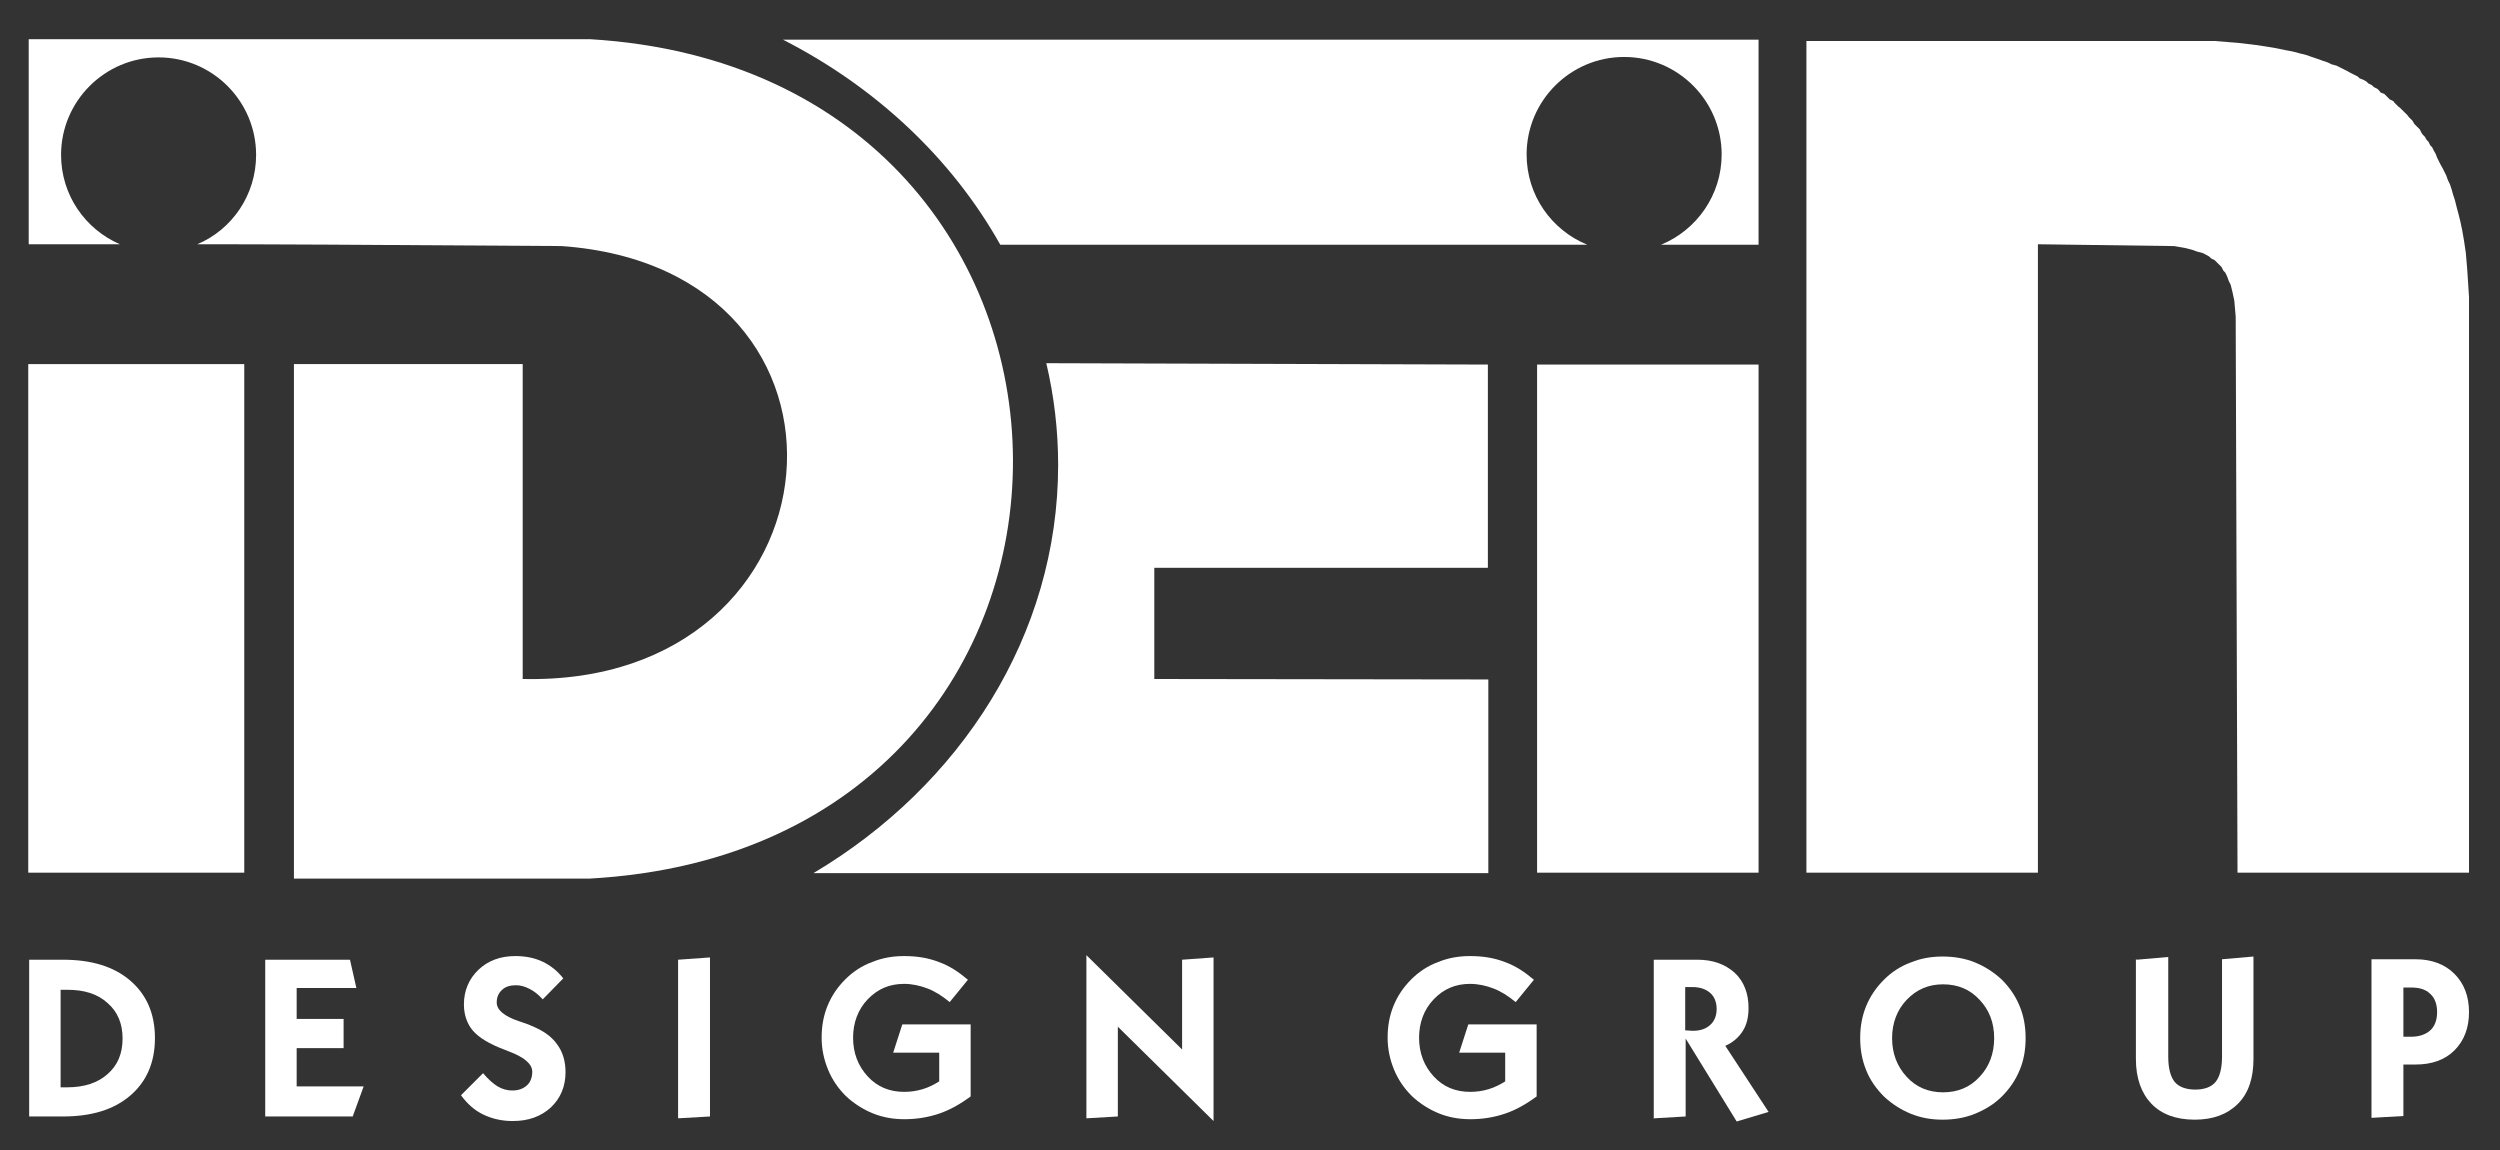
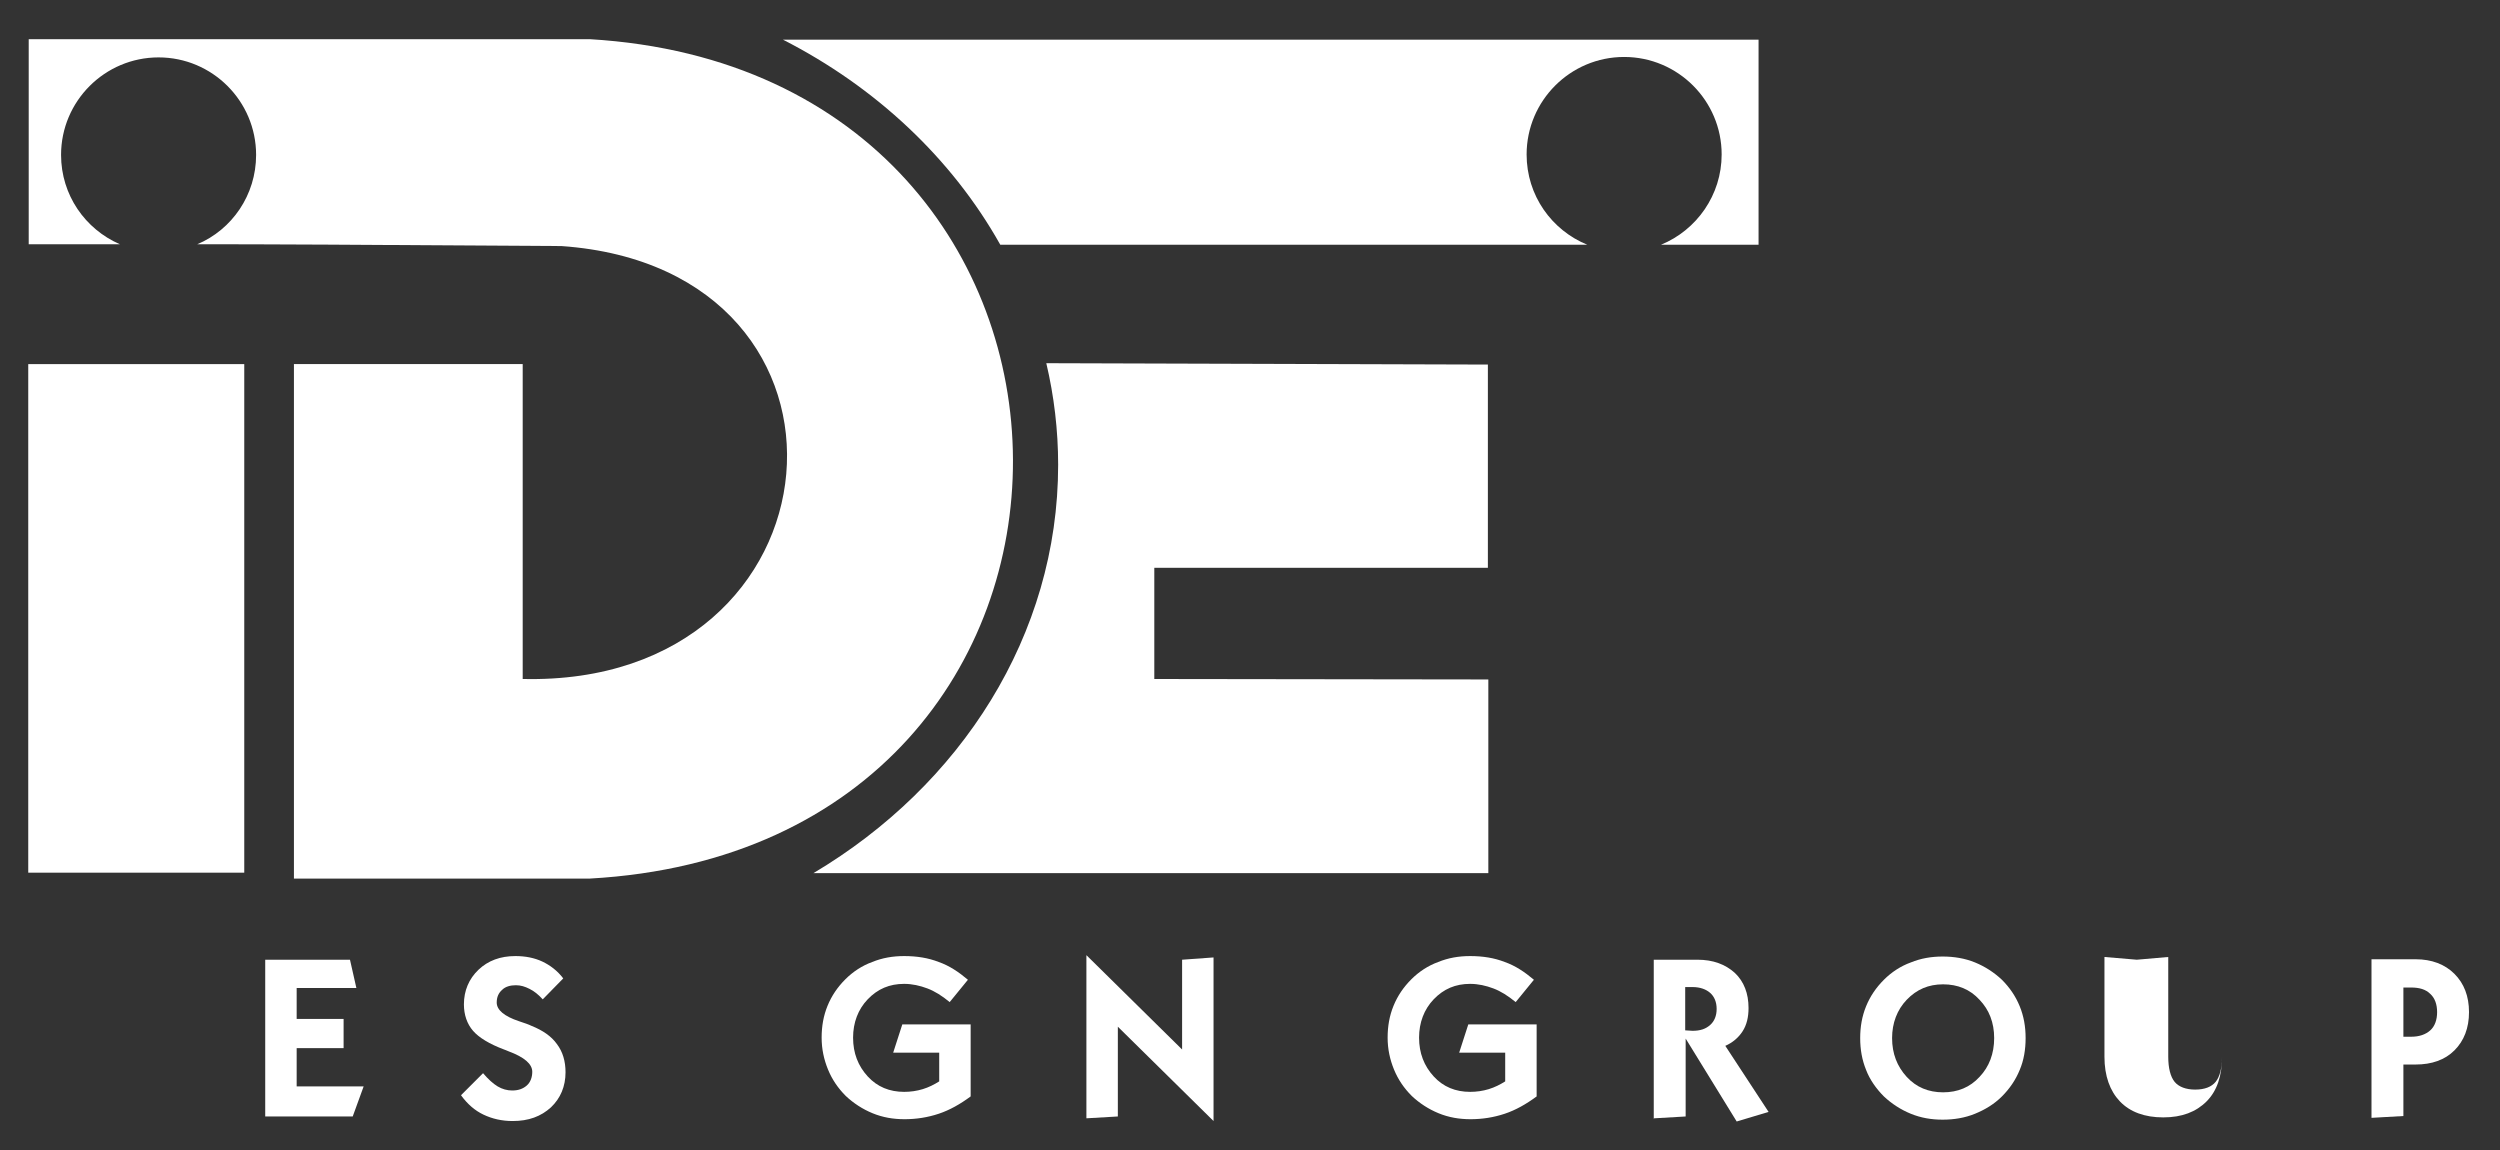
<svg xmlns="http://www.w3.org/2000/svg" xml:space="preserve" width="100%" height="100%" style="shape-rendering:geometricPrecision; text-rendering:geometricPrecision; image-rendering:optimizeQuality; fill-rule:evenodd; clip-rule:evenodd" viewBox="0 0 5.486 2.524">
  <rect x="0" y="0" width="5.486" height="2.524" fill="#333333" stroke="none" />
  <defs>
    <style type="text/css">
   
    .fil2 {fill:none}
    .fil0 {fill:white}
    .fil1 {fill:white;fill-rule:nonzero}
   
  </style>
  </defs>
  <g id="Layer_x0020_1">
    <polygon class="fil0" points="0.062,0.799 0.062,1.915 0.536,1.915 0.536,0.799 " />
-     <polygon class="fil0" points="3.859,0.8 3.373,0.8 3.373,1.915 3.859,1.915 " />
-     <polygon class="fil0" points="4.472,1.915 4.472,0.536 4.771,0.54 4.794,0.544 4.81,0.548 4.821,0.552 4.833,0.555 4.841,0.559 4.848,0.563 4.852,0.567 4.86,0.571 4.864,0.575 4.868,0.579 4.872,0.583 4.875,0.586 4.879,0.594 4.883,0.598 4.887,0.606 4.891,0.617 4.895,0.625 4.899,0.641 4.903,0.66 4.906,0.695 4.91,1.915 5.418,1.915 5.418,0.652 5.414,0.59 5.411,0.555 5.407,0.528 5.403,0.505 5.399,0.486 5.395,0.47 5.391,0.455 5.387,0.439 5.383,0.427 5.38,0.416 5.376,0.404 5.372,0.396 5.368,0.385 5.364,0.377 5.36,0.369 5.356,0.362 5.352,0.354 5.348,0.346 5.345,0.338 5.341,0.331 5.337,0.323 5.333,0.319 5.329,0.311 5.325,0.307 5.321,0.3 5.317,0.296 5.314,0.292 5.31,0.284 5.306,0.28 5.302,0.276 5.298,0.272 5.294,0.265 5.29,0.261 5.286,0.257 5.283,0.253 5.279,0.249 5.275,0.245 5.271,0.241 5.267,0.237 5.263,0.234 5.259,0.23 5.255,0.226 5.252,0.222 5.244,0.218 5.24,0.214 5.236,0.21 5.232,0.206 5.224,0.203 5.221,0.199 5.217,0.195 5.209,0.191 5.205,0.187 5.197,0.183 5.193,0.179 5.186,0.175 5.178,0.172 5.174,0.168 5.166,0.164 5.158,0.16 5.151,0.156 5.143,0.152 5.135,0.148 5.127,0.144 5.116,0.141 5.108,0.137 5.096,0.133 5.085,0.129 5.073,0.125 5.062,0.121 5.046,0.117 5.031,0.113 5.015,0.11 4.996,0.106 4.972,0.102 4.945,0.098 4.91,0.094 4.86,0.09 3.964,0.09 3.964,1.915 " />
    <path class="fil0" d="M3.265 1.491l-0.732 -0.001 0 -0.244 0.732 0 0 -0.446 -0.969 -0.003c0.017,0.072 0.026,0.147 0.026,0.223 0,0.374 -0.214,0.704 -0.537,0.896l1.481 0 0 -0.425z" />
    <path class="fil0" d="M2.195 0.537l1.288 0c-0.078,-0.032 -0.133,-0.108 -0.133,-0.198 0,-0.118 0.096,-0.214 0.214,-0.214 0.118,0 0.214,0.096 0.214,0.214 0,0.089 -0.055,0.166 -0.133,0.198l0.214 0 0 -0.45 -2.141 0c0.204,0.104 0.371,0.261 0.477,0.45z" />
    <path class="fil0" d="M0.062 0.536c0.082,0 0.143,-3.93701e-005 0.201,-5.11811e-005 -0.076,-0.033 -0.129,-0.108 -0.129,-0.196 0,-0.118 0.096,-0.214 0.214,-0.214 0.118,0 0.214,0.096 0.214,0.214 0,0.088 -0.053,0.164 -0.129,0.196 0.147,0 0.352,0.001 0.799,0.004 0.711,0.05 0.633,0.967 -0.085,0.95l0 -0.691 -0.502 0 0 1.129 0.649 0c1.246,-0.069 1.231,-1.769 0,-1.842l-1.231 0 0 0.45z" />
-     <path class="fil1" d="M0.133 2.386l0.015 0c0.037,0 0.067,-0.01 0.088,-0.029 0.022,-0.019 0.033,-0.045 0.033,-0.078 0,-0.033 -0.011,-0.059 -0.033,-0.078 -0.022,-0.02 -0.051,-0.029 -0.088,-0.029l-0.015 0 0 0.215zm-0.069 -0.28l0.074 0c0.063,0 0.112,0.015 0.148,0.046 0.036,0.031 0.054,0.073 0.054,0.126 0,0.053 -0.018,0.095 -0.054,0.126 -0.036,0.031 -0.085,0.046 -0.148,0.046l-0.074 0 0 -0.344z" />
    <polygon id="1" class="fil1" points="0.582,2.45 0.582,2.106 0.768,2.106 0.782,2.168 0.651,2.168 0.651,2.236 0.754,2.236 0.754,2.3 0.651,2.3 0.651,2.384 0.798,2.384 0.774,2.45 " />
    <path id="12" class="fil1" d="M1.012 2.403l0.048 -0.048c0.011,0.013 0.022,0.023 0.032,0.029 0.01,0.006 0.021,0.009 0.032,0.009 0.014,0 0.024,-0.004 0.032,-0.011 0.008,-0.007 0.012,-0.018 0.012,-0.03 0,-0.017 -0.017,-0.032 -0.052,-0.045 -0.004,-0.002 -0.008,-0.003 -0.01,-0.004 -0.032,-0.012 -0.055,-0.026 -0.068,-0.041 -0.013,-0.015 -0.02,-0.035 -0.02,-0.058 0,-0.03 0.011,-0.056 0.032,-0.076 0.021,-0.02 0.048,-0.03 0.081,-0.03 0.022,0 0.042,0.004 0.059,0.012 0.017,0.008 0.033,0.02 0.046,0.037l-0.045 0.046c-0.01,-0.011 -0.019,-0.018 -0.029,-0.023 -0.01,-0.005 -0.019,-0.008 -0.03,-0.008 -0.012,0 -0.023,0.003 -0.03,0.01 -0.008,0.007 -0.012,0.016 -0.012,0.028 0,0.016 0.016,0.03 0.049,0.041 0.012,0.004 0.021,0.007 0.027,0.01 0.025,0.01 0.044,0.023 0.056,0.04 0.013,0.017 0.019,0.038 0.019,0.062 0,0.031 -0.011,0.057 -0.032,0.077 -0.022,0.02 -0.049,0.03 -0.084,0.03 -0.024,0 -0.045,-0.005 -0.064,-0.014 -0.019,-0.009 -0.035,-0.023 -0.049,-0.042z" />
-     <polygon id="123" class="fil1" points="1.488,2.454 1.488,2.106 1.558,2.101 1.558,2.45 " />
    <path id="1234" class="fil1" d="M2.13 2.406c-0.023,0.017 -0.046,0.03 -0.07,0.038 -0.024,0.008 -0.049,0.012 -0.075,0.012 -0.025,0 -0.048,-0.004 -0.07,-0.013 -0.022,-0.009 -0.042,-0.022 -0.059,-0.038 -0.017,-0.017 -0.03,-0.036 -0.039,-0.058 -0.009,-0.022 -0.014,-0.045 -0.014,-0.07 0,-0.025 0.004,-0.048 0.013,-0.07 0.009,-0.022 0.022,-0.041 0.039,-0.058 0.017,-0.017 0.037,-0.03 0.059,-0.038 0.022,-0.009 0.045,-0.013 0.07,-0.013 0.028,0 0.053,0.004 0.076,0.013 0.023,0.008 0.044,0.022 0.064,0.039l-0.04 0.049c-0.017,-0.014 -0.033,-0.024 -0.049,-0.03 -0.016,-0.006 -0.033,-0.01 -0.051,-0.01 -0.032,0 -0.058,0.011 -0.08,0.034 -0.021,0.022 -0.032,0.051 -0.032,0.084 0,0.034 0.011,0.062 0.032,0.085 0.021,0.023 0.048,0.034 0.08,0.034 0.014,0 0.028,-0.002 0.041,-0.006 0.013,-0.004 0.025,-0.01 0.036,-0.017l0 -0.063 -0.101 0 0.02 -0.062 0.15 0 0 0.159z" />
    <polygon id="12345" class="fil1" points="2.384,2.454 2.384,2.096 2.594,2.303 2.594,2.106 2.663,2.101 2.663,2.46 2.453,2.253 2.453,2.45 " />
    <path id="123456" class="fil1" d="M3.372 2.406c-0.023,0.017 -0.046,0.03 -0.07,0.038 -0.024,0.008 -0.049,0.012 -0.075,0.012 -0.025,0 -0.048,-0.004 -0.07,-0.013 -0.022,-0.009 -0.042,-0.022 -0.059,-0.038 -0.017,-0.017 -0.03,-0.036 -0.039,-0.058 -0.009,-0.022 -0.014,-0.045 -0.014,-0.07 0,-0.025 0.004,-0.048 0.013,-0.07 0.009,-0.022 0.022,-0.041 0.039,-0.058 0.017,-0.017 0.037,-0.03 0.059,-0.038 0.022,-0.009 0.045,-0.013 0.07,-0.013 0.028,0 0.053,0.004 0.076,0.013 0.023,0.008 0.044,0.022 0.064,0.039l-0.04 0.049c-0.017,-0.014 -0.033,-0.024 -0.049,-0.03 -0.016,-0.006 -0.033,-0.01 -0.051,-0.01 -0.032,0 -0.058,0.011 -0.08,0.034 -0.021,0.022 -0.032,0.051 -0.032,0.084 0,0.034 0.011,0.062 0.032,0.085 0.021,0.023 0.048,0.034 0.08,0.034 0.014,0 0.028,-0.002 0.041,-0.006 0.013,-0.004 0.025,-0.01 0.036,-0.017l0 -0.063 -0.101 0 0.02 -0.062 0.15 0 0 0.159z" />
    <path id="1234567" class="fil1" d="M3.698 2.166l0 0.095 0.016 0.001c0.017,0 0.029,-0.004 0.039,-0.013 0.009,-0.008 0.014,-0.02 0.014,-0.035 0,-0.015 -0.005,-0.027 -0.014,-0.035 -0.009,-0.008 -0.022,-0.013 -0.039,-0.013l-0.016 0zm-0.069 0.289l0 -0.349 0.096 0c0.034,0 0.061,0.01 0.082,0.029 0.02,0.019 0.03,0.045 0.03,0.077 0,0.02 -0.004,0.037 -0.013,0.051 -0.009,0.014 -0.022,0.025 -0.038,0.032l0.095 0.145 -0.07 0.021 -0.112 -0.182 0 0.171 -0.069 0.004z" />
    <path id="12345678" class="fil1" d="M4.152 2.278c0,0.034 0.011,0.062 0.032,0.085 0.021,0.023 0.048,0.034 0.08,0.034 0.032,0 0.059,-0.011 0.08,-0.034 0.021,-0.022 0.032,-0.051 0.032,-0.085 0,-0.034 -0.011,-0.062 -0.032,-0.084 -0.021,-0.023 -0.048,-0.034 -0.08,-0.034 -0.032,0 -0.058,0.011 -0.08,0.034 -0.021,0.022 -0.032,0.051 -0.032,0.084zm-0.07 0c0,-0.025 0.004,-0.048 0.013,-0.07 0.009,-0.022 0.022,-0.041 0.039,-0.058 0.017,-0.017 0.037,-0.03 0.059,-0.038 0.022,-0.009 0.045,-0.013 0.07,-0.013 0.025,0 0.049,0.004 0.071,0.013 0.022,0.009 0.042,0.022 0.059,0.038 0.017,0.017 0.03,0.036 0.039,0.058 0.009,0.022 0.013,0.045 0.013,0.07 0,0.025 -0.004,0.049 -0.013,0.07 -0.009,0.022 -0.022,0.041 -0.039,0.058 -0.017,0.017 -0.037,0.029 -0.059,0.038 -0.022,0.009 -0.046,0.013 -0.071,0.013 -0.025,0 -0.048,-0.004 -0.07,-0.013 -0.022,-0.009 -0.042,-0.022 -0.059,-0.038 -0.017,-0.017 -0.031,-0.037 -0.039,-0.058 -0.009,-0.022 -0.013,-0.045 -0.013,-0.07z" />
-     <path id="123456789" class="fil1" d="M4.689 2.106l0.069 -0.006 0 0.219c0,0.025 0.005,0.044 0.014,0.055 0.009,0.011 0.025,0.017 0.045,0.017 0.021,0 0.036,-0.006 0.045,-0.017 0.009,-0.011 0.014,-0.03 0.014,-0.055l0 -0.214 0.069 -0.006 0 0.225c0,0.042 -0.011,0.075 -0.034,0.098 -0.023,0.023 -0.054,0.035 -0.095,0.035 -0.041,0 -0.073,-0.012 -0.095,-0.035 -0.022,-0.023 -0.034,-0.056 -0.034,-0.098l0 -0.219z" />
+     <path id="123456789" class="fil1" d="M4.689 2.106l0.069 -0.006 0 0.219c0,0.025 0.005,0.044 0.014,0.055 0.009,0.011 0.025,0.017 0.045,0.017 0.021,0 0.036,-0.006 0.045,-0.017 0.009,-0.011 0.014,-0.03 0.014,-0.055c0,0.042 -0.011,0.075 -0.034,0.098 -0.023,0.023 -0.054,0.035 -0.095,0.035 -0.041,0 -0.073,-0.012 -0.095,-0.035 -0.022,-0.023 -0.034,-0.056 -0.034,-0.098l0 -0.219z" />
    <path id="12345678910" class="fil1" d="M5.204 2.454l0 -0.349 0.097 0c0.035,0 0.064,0.011 0.085,0.032 0.021,0.021 0.032,0.049 0.032,0.084 0,0.035 -0.011,0.063 -0.032,0.084 -0.021,0.021 -0.05,0.031 -0.085,0.031l-0.027 0 0 0.113 -0.07 0.004zm0.07 -0.288l0 0.109 0.017 0c0.018,0 0.032,-0.005 0.042,-0.014 0.01,-0.009 0.015,-0.023 0.015,-0.04 0,-0.017 -0.005,-0.031 -0.015,-0.04 -0.01,-0.01 -0.024,-0.014 -0.042,-0.014l-0.017 0z" />
    <rect class="fil2" width="5.486" height="2.524" />
  </g>
</svg>